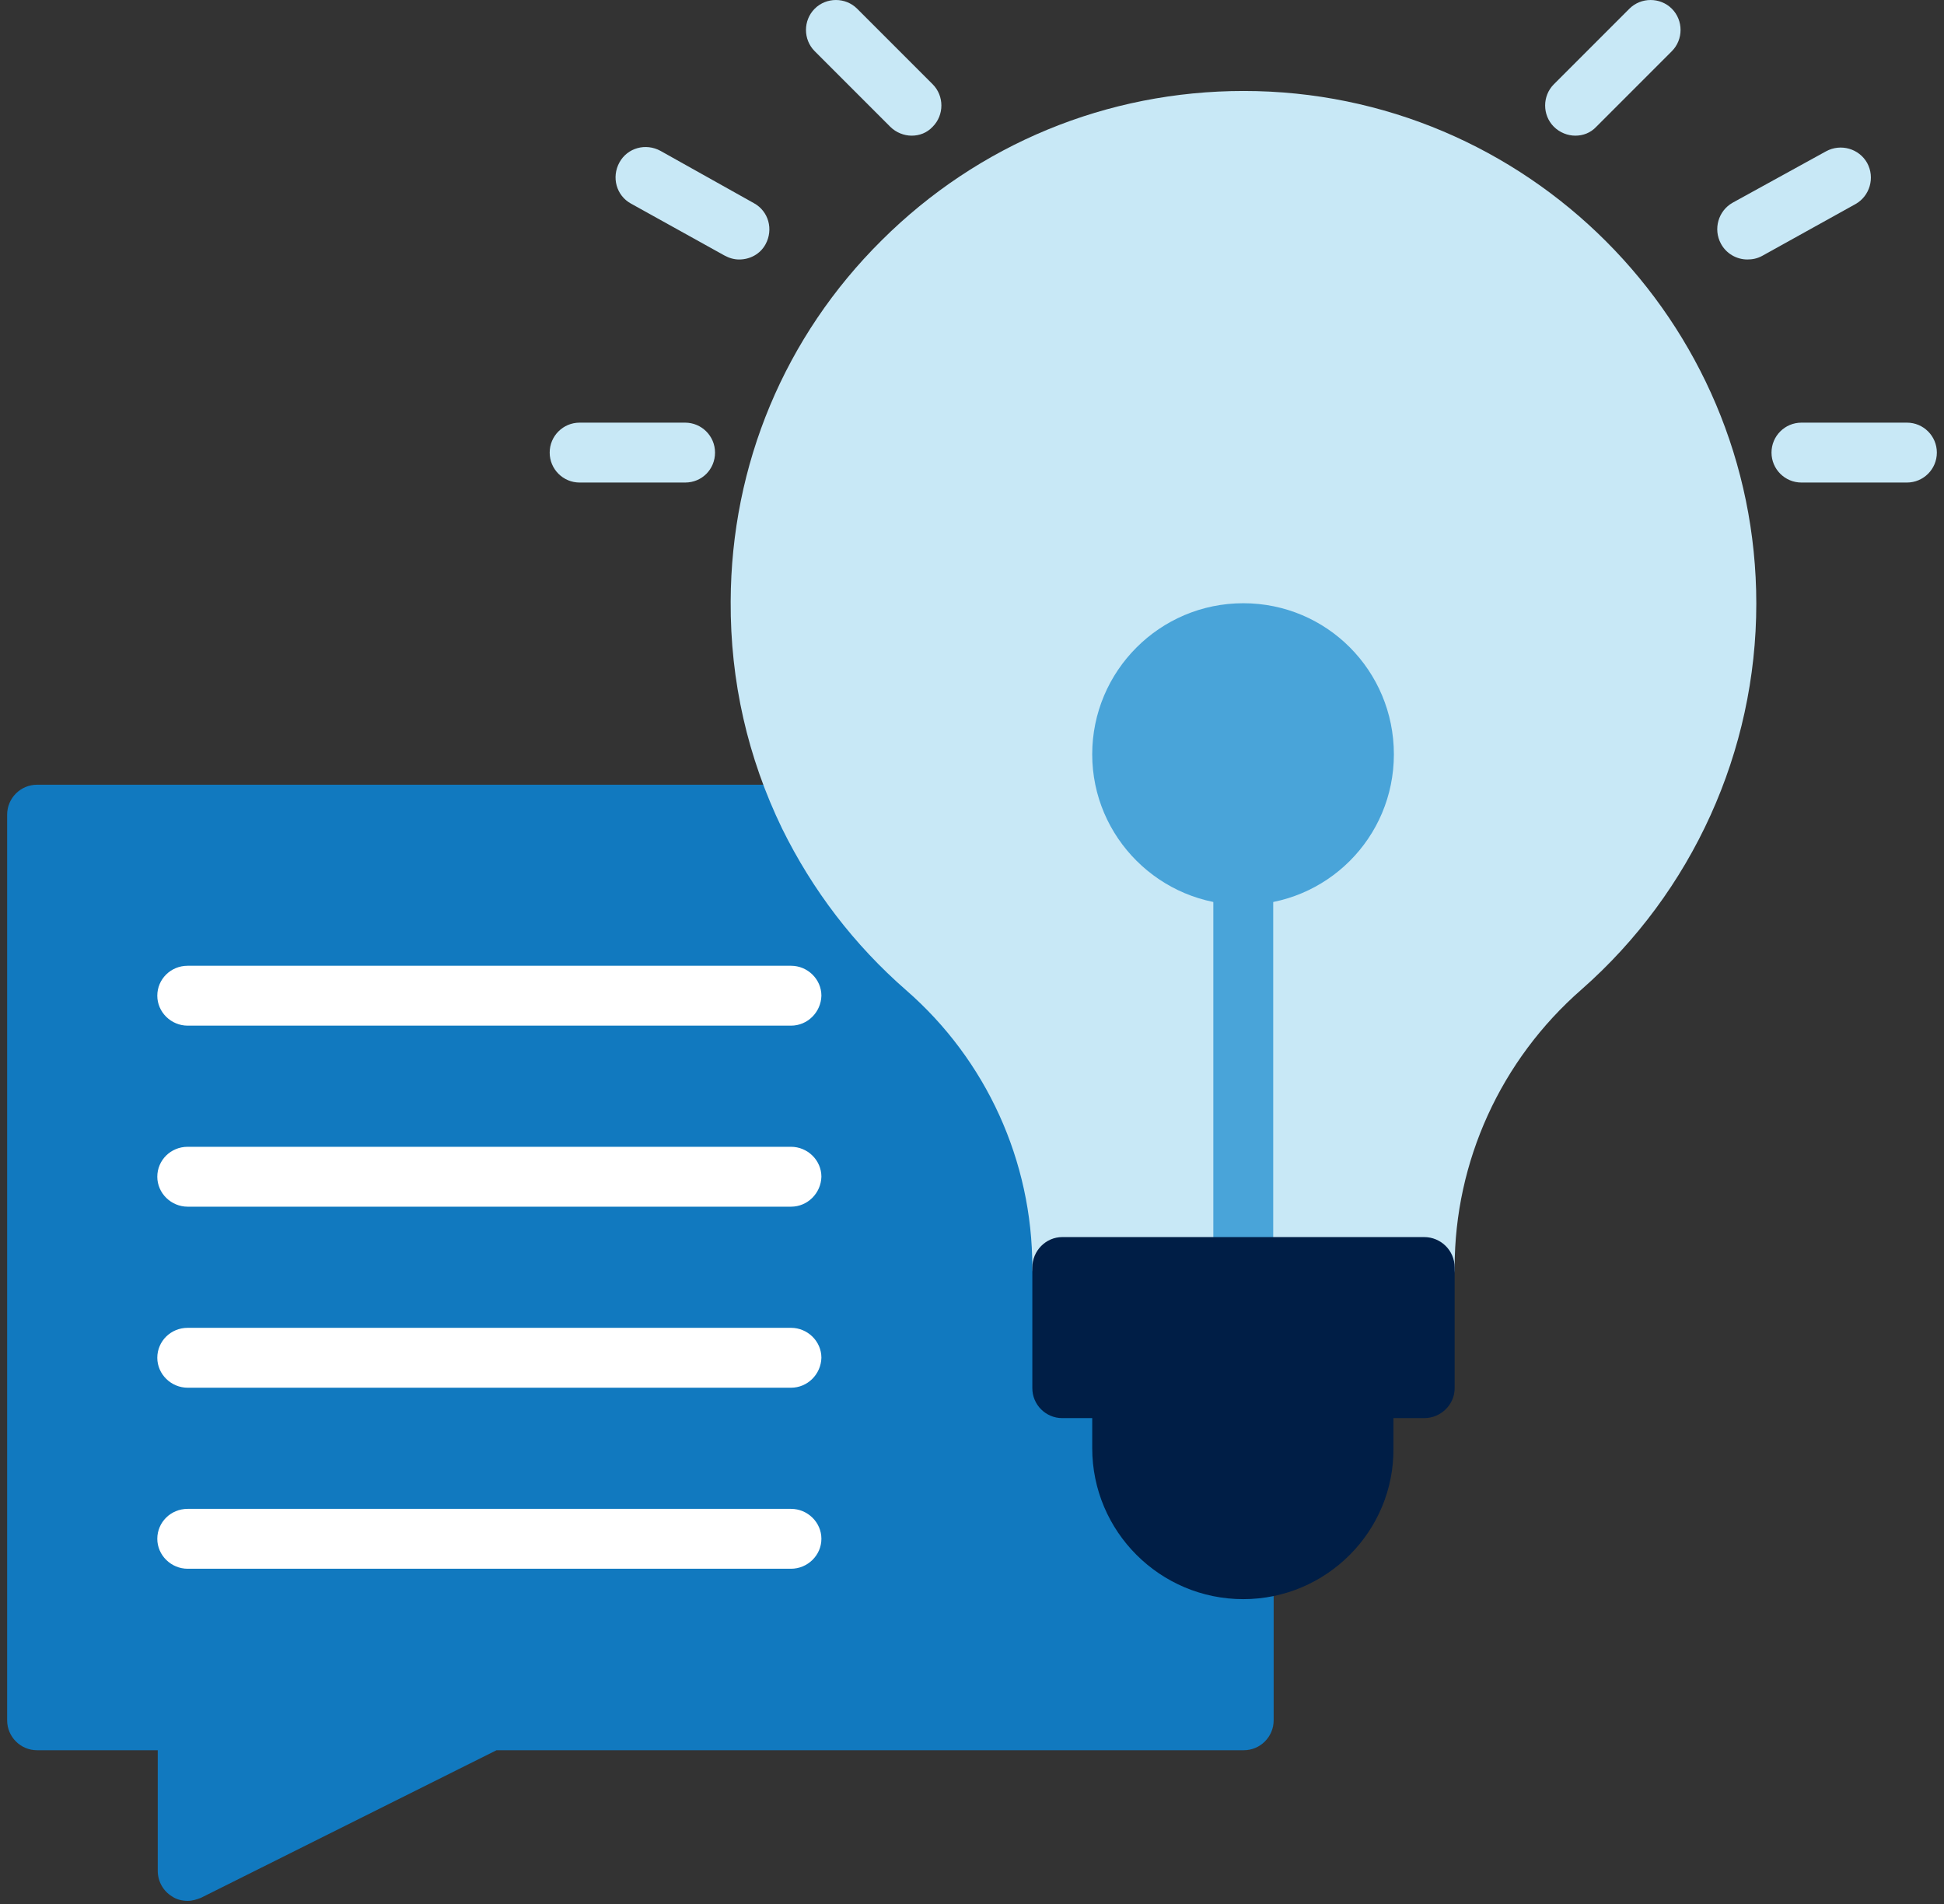
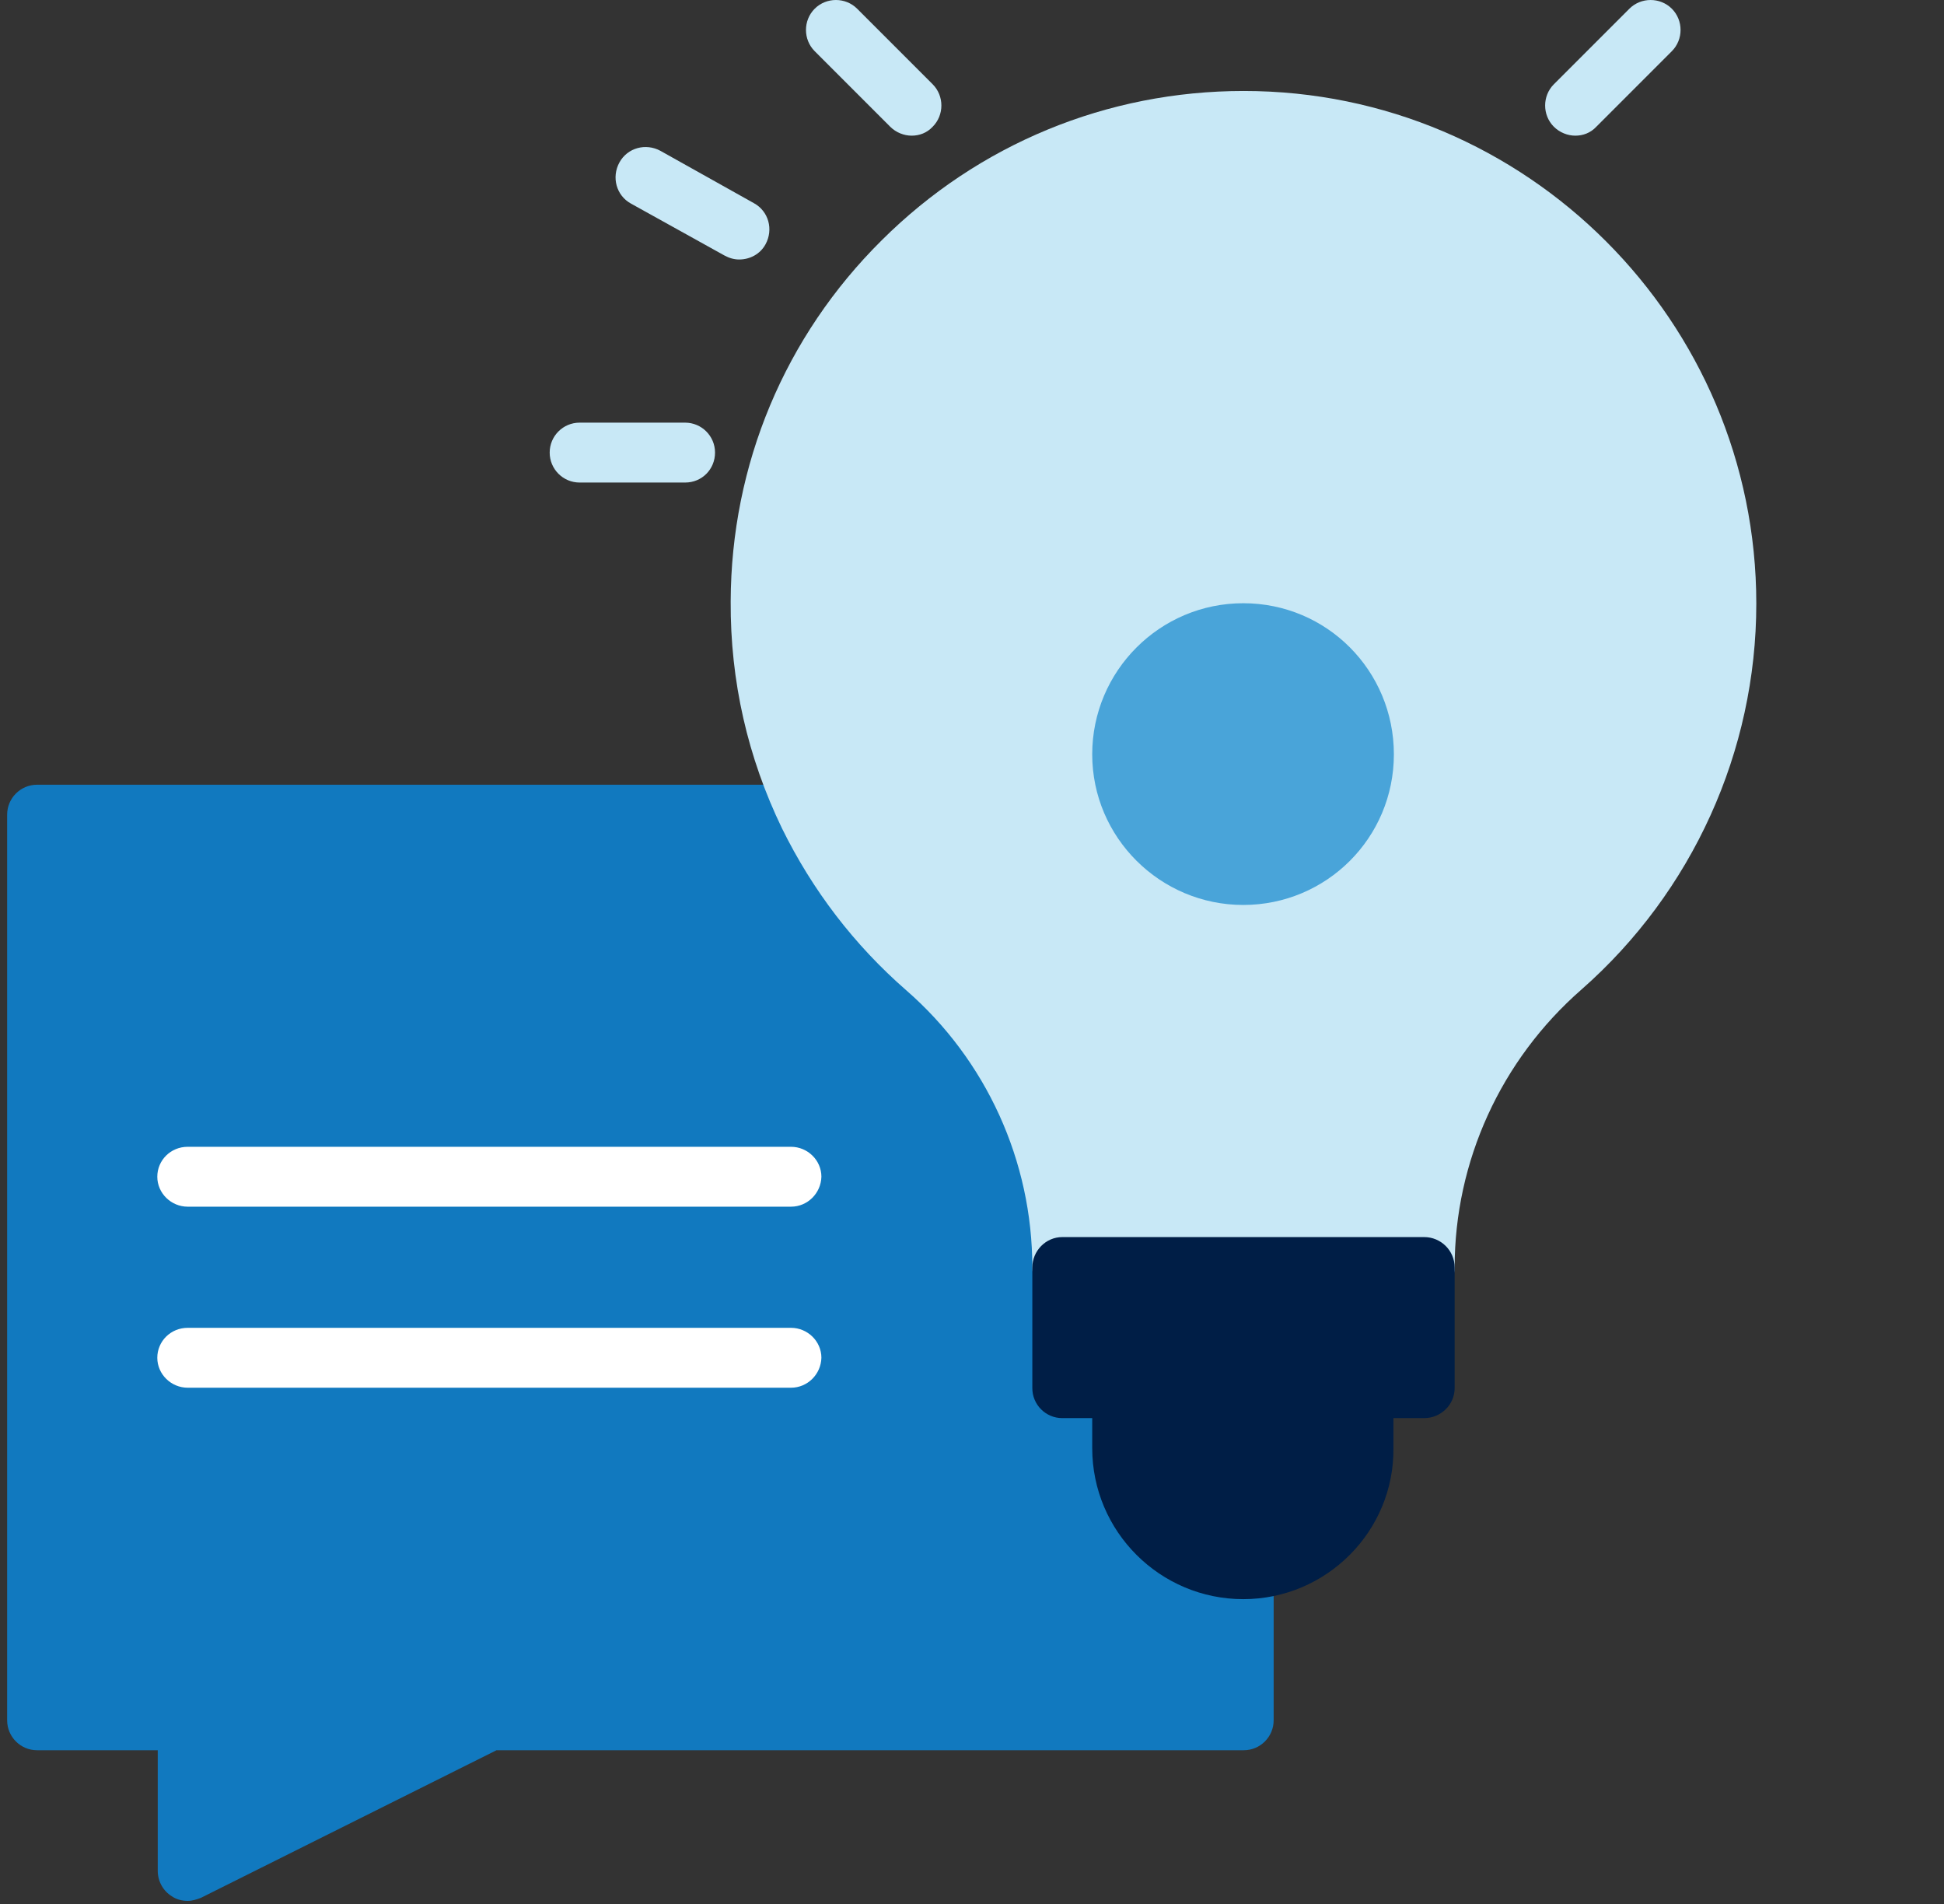
<svg xmlns="http://www.w3.org/2000/svg" width="145" height="142" viewBox="0 0 145 142" fill="none">
  <rect x="0" y="0" width="145" height="142" fill="#333333" stroke="none" />
  <g clip-path="url(#clip0_3315_4230)">
    <path fill-rule="evenodd" clip-rule="evenodd" d="M14 141.751C13.6 141.751 13.167 141.651 12.833 141.418C12.167 141.018 11.767 140.285 11.767 139.518V130.518H2.767C1.533 130.518 0.533 129.518 0.533 128.285V60.751C0.533 59.518 1.533 58.518 2.767 58.518H60.433C61.667 58.518 62.667 59.518 62.667 60.751C62.667 63.651 95 114.684 95 117.018V128.285C95 129.518 94 130.518 92.767 130.518H37.033L15 141.518C14.667 141.651 14.333 141.751 14 141.751Z" fill="#1179BF" />
-     <path fill-rule="evenodd" clip-rule="evenodd" d="M59 76.484H14C12.767 76.484 11.733 75.484 11.733 74.251C11.733 73.018 12.733 72.018 14 72.018H59C60.234 72.018 61.267 73.018 61.267 74.251C61.234 75.484 60.234 76.484 59 76.484Z" fill="white" />
    <path fill-rule="evenodd" clip-rule="evenodd" d="M59 89.984H14C12.767 89.984 11.733 88.984 11.733 87.751C11.733 86.518 12.733 85.518 14 85.518H59C60.234 85.518 61.267 86.518 61.267 87.751C61.234 88.984 60.234 89.984 59 89.984Z" fill="white" />
    <path fill-rule="evenodd" clip-rule="evenodd" d="M59 103.484H14C12.767 103.484 11.733 102.484 11.733 101.251C11.733 100.018 12.733 99.018 14 99.018H59C60.234 99.018 61.267 100.018 61.267 101.251C61.234 102.484 60.234 103.484 59 103.484Z" fill="white" />
-     <path fill-rule="evenodd" clip-rule="evenodd" d="M59 116.984H14C12.767 116.984 11.733 115.984 11.733 114.751C11.733 113.518 12.733 112.518 14 112.518H59C60.234 112.518 61.267 113.518 61.267 114.751C61.267 115.984 60.234 116.984 59 116.984Z" fill="white" />
    <path fill-rule="evenodd" clip-rule="evenodd" d="M106.234 96.751H79.234C78 96.751 77 95.751 77 94.517C77 86.584 73.567 79.051 67.6 73.851C63.7 70.451 60.6 66.384 58.334 61.784C55.767 56.484 54.467 50.784 54.5 44.85C54.533 34.651 58.533 25.084 65.767 17.917C72.967 10.75 82.567 6.784 92.767 6.784C113.867 6.784 131 23.95 131 45.017C131 56.017 126.234 66.517 117.967 73.784C111.934 79.051 108.5 86.617 108.5 94.517C108.5 95.751 107.467 96.751 106.234 96.751Z" fill="#C8E8F6" />
-     <path fill-rule="evenodd" clip-rule="evenodd" d="M95 96.751H90.5V65.251C90.5 64.018 91.5 63.018 92.733 63.018C93.967 63.018 94.967 64.018 94.967 65.251V96.751H95Z" fill="#49A4D9" />
    <path fill-rule="evenodd" clip-rule="evenodd" d="M92.734 119.251C86.534 119.251 81.467 114.218 81.467 107.984V103.484C81.467 102.251 82.467 101.251 83.7 101.251H101.7C102.934 101.251 103.934 102.251 103.934 103.484V107.984C104 114.184 98.933 119.251 92.734 119.251Z" fill="#001E46" />
    <path fill-rule="evenodd" clip-rule="evenodd" d="M92.734 67.484C86.534 67.484 81.467 62.451 81.467 56.251C81.467 50.051 86.5 44.984 92.734 44.984C98.967 44.984 103.967 50.017 103.967 56.251C103.967 62.484 98.933 67.484 92.734 67.484Z" fill="#49A4D9" />
    <path fill-rule="evenodd" clip-rule="evenodd" d="M68 10.117C67.433 10.117 66.833 9.884 66.4 9.451L60.767 3.817C59.9 2.95 59.9 1.517 60.767 0.65C61.633 -0.216 63.067 -0.216 63.933 0.65L69.567 6.284C70.433 7.151 70.433 8.584 69.567 9.451C69.133 9.917 68.567 10.117 68 10.117Z" fill="#C8E8F6" />
    <path fill-rule="evenodd" clip-rule="evenodd" d="M55.133 19.351C54.767 19.351 54.4 19.251 54.033 19.051L47.066 15.184C45.967 14.584 45.6 13.217 46.2 12.117C46.8 11.017 48.166 10.651 49.267 11.251L56.233 15.151C57.333 15.751 57.7 17.117 57.1 18.217C56.7 18.951 55.933 19.351 55.133 19.351Z" fill="#C8E8F6" />
    <path fill-rule="evenodd" clip-rule="evenodd" d="M51.1 35.984H43.233C42 35.984 41 34.984 41 33.75C41 32.517 42 31.517 43.233 31.517H51.1C52.333 31.517 53.333 32.517 53.333 33.75C53.333 34.984 52.367 35.984 51.1 35.984Z" fill="#C8E8F6" />
    <path fill-rule="evenodd" clip-rule="evenodd" d="M117.5 10.117C116.933 10.117 116.333 9.884 115.9 9.451C115.033 8.584 115.033 7.151 115.9 6.284L121.533 0.65C122.4 -0.216 123.833 -0.216 124.7 0.65C125.567 1.517 125.567 2.95 124.7 3.817L119.067 9.451C118.633 9.917 118.067 10.117 117.5 10.117Z" fill="#C8E8F6" />
-     <path fill-rule="evenodd" clip-rule="evenodd" d="M130.334 19.35C129.534 19.35 128.767 18.917 128.367 18.184C127.767 17.084 128.167 15.717 129.234 15.117L136.201 11.284C137.301 10.684 138.667 11.084 139.267 12.15C139.867 13.25 139.467 14.617 138.401 15.217L131.434 19.084C131.067 19.284 130.7 19.35 130.334 19.35Z" fill="#C8E8F6" />
-     <path fill-rule="evenodd" clip-rule="evenodd" d="M142.234 35.984H134.367C133.134 35.984 132.134 34.984 132.134 33.75C132.134 32.517 133.134 31.517 134.367 31.517H142.234C143.467 31.517 144.467 32.517 144.467 33.75C144.467 34.984 143.467 35.984 142.234 35.984Z" fill="#C8E8F6" />
    <path fill-rule="evenodd" clip-rule="evenodd" d="M106.233 105.751H79.233C78 105.751 77 104.751 77 103.518V94.518C77 93.284 78 92.251 79.233 92.251H106.233C107.467 92.251 108.5 93.251 108.5 94.518V103.518C108.5 104.751 107.467 105.751 106.233 105.751Z" fill="#001E46" />
  </g>
  <defs>
    <clipPath id="clip0_3315_4230">
      <rect width="143.934" height="141.751" fill="white" transform="translate(0.533)" />
    </clipPath>
  </defs>
</svg>